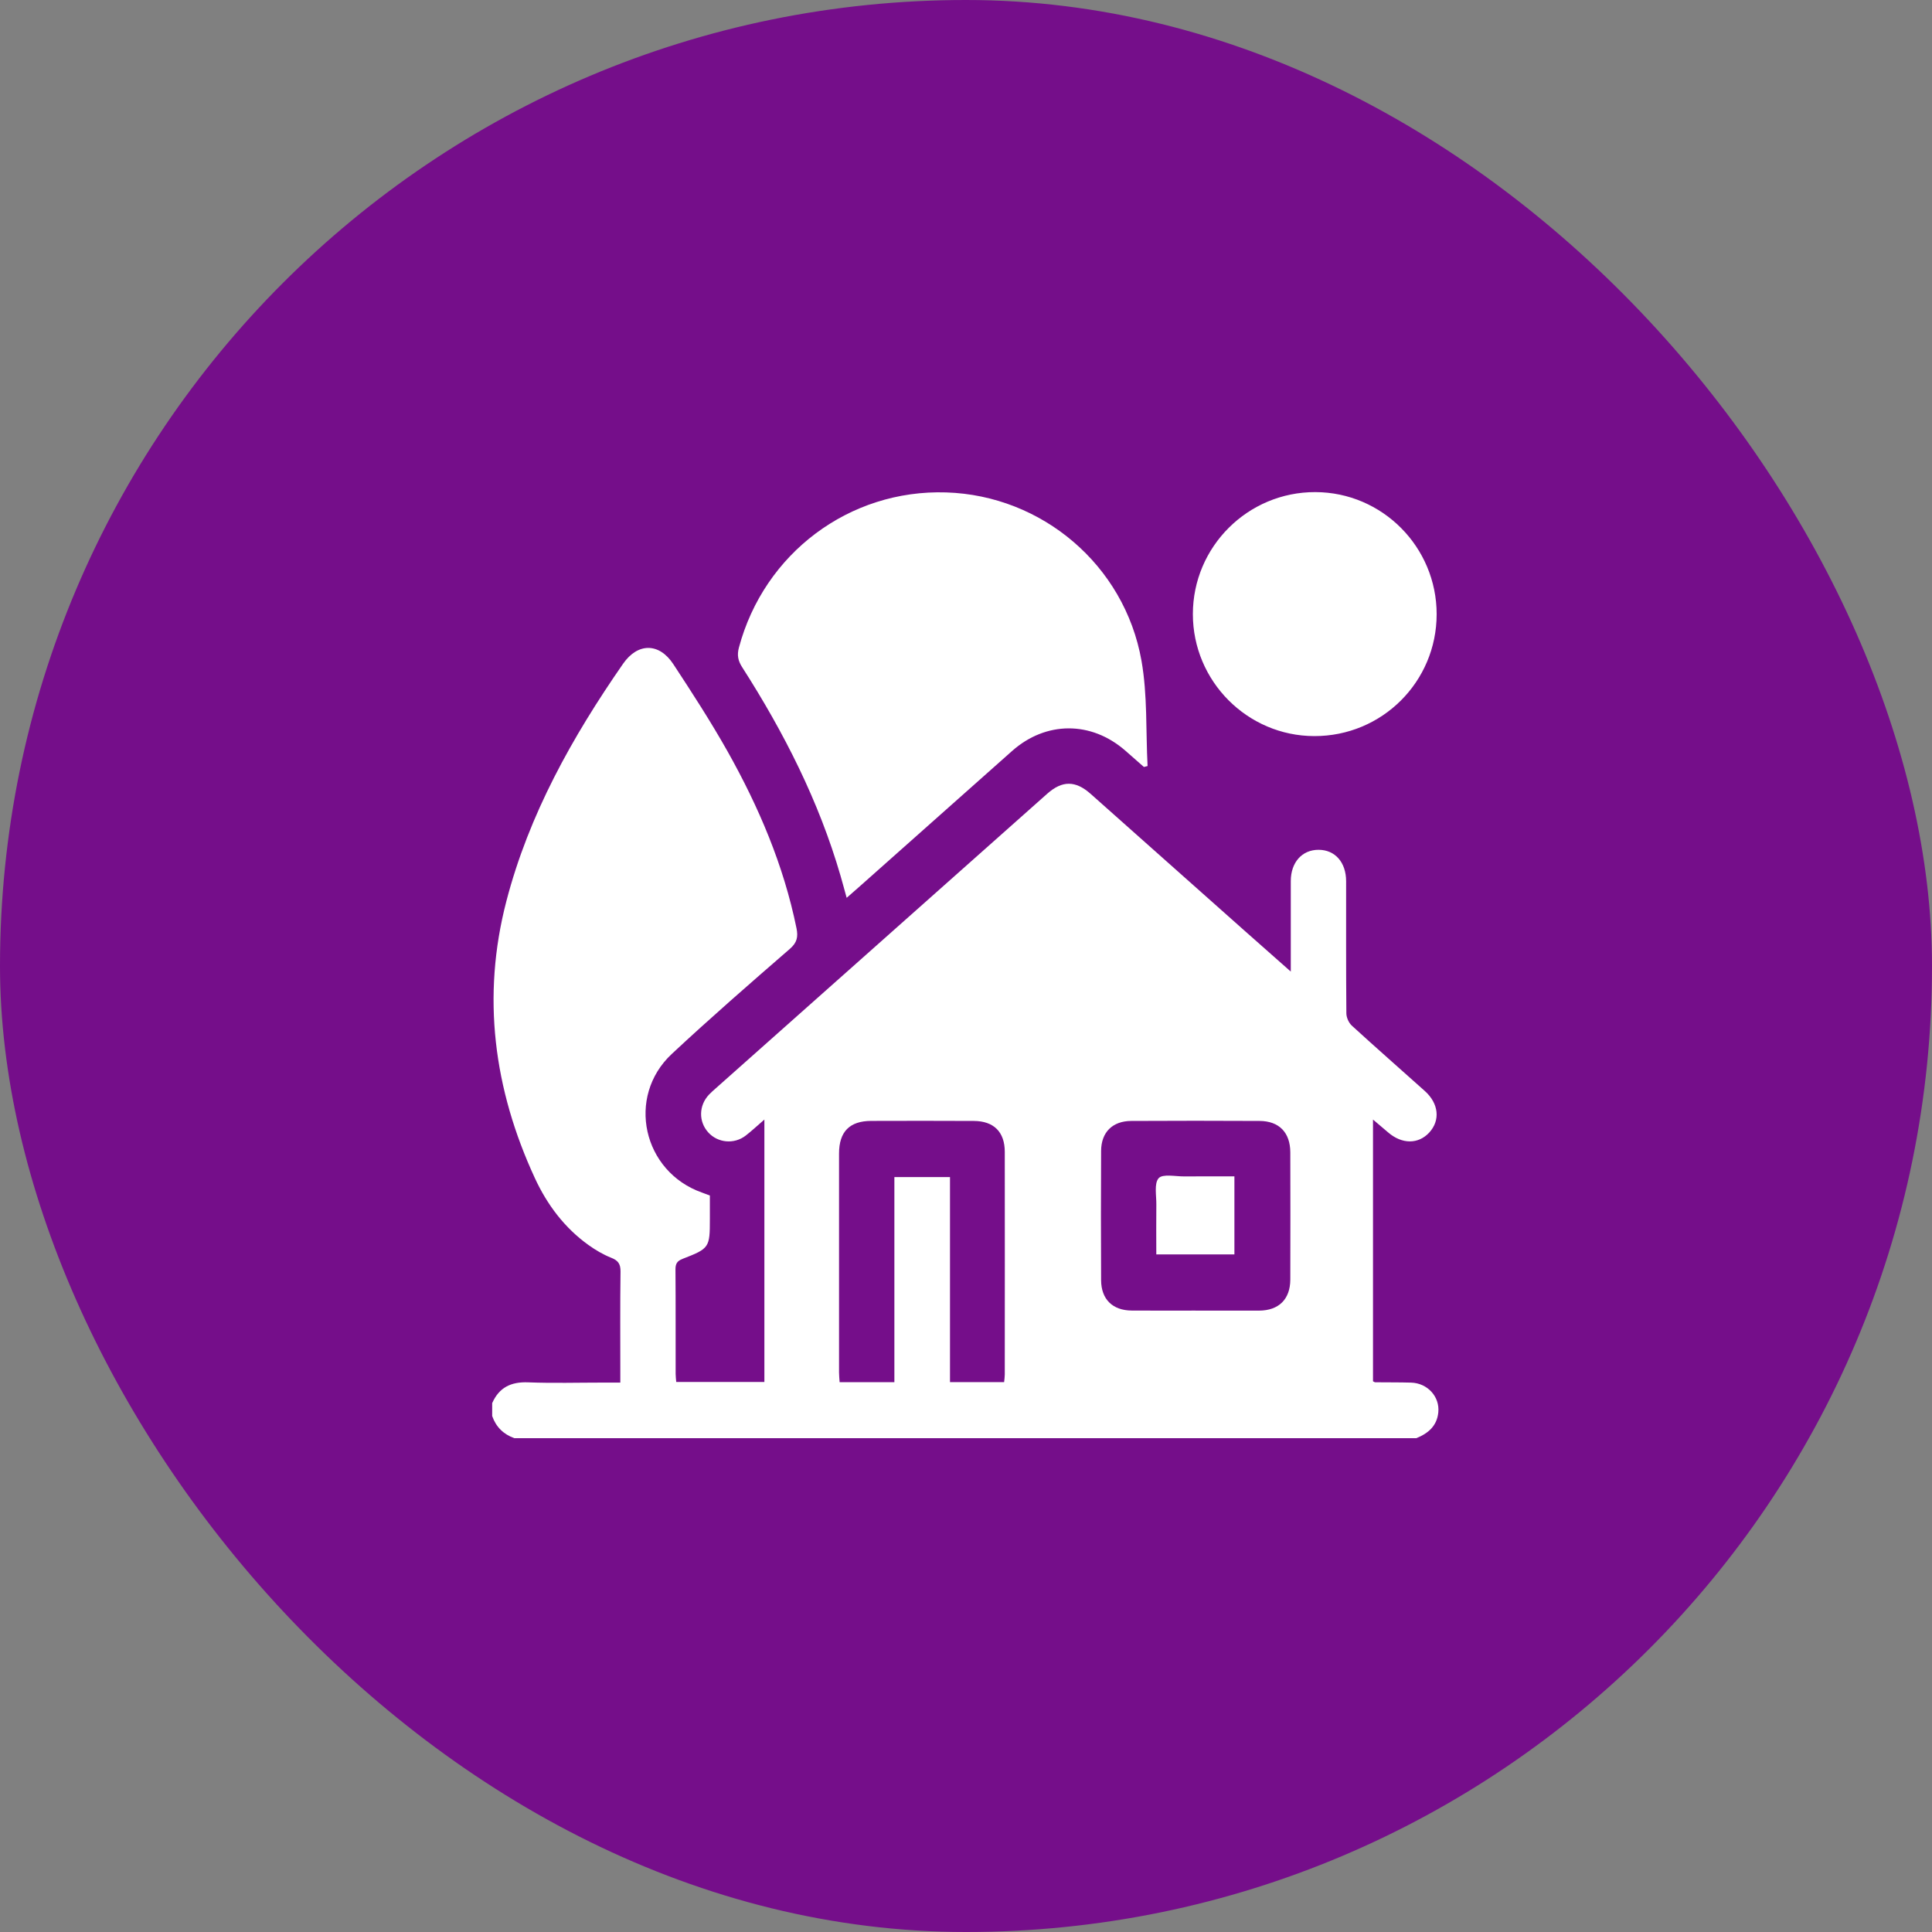
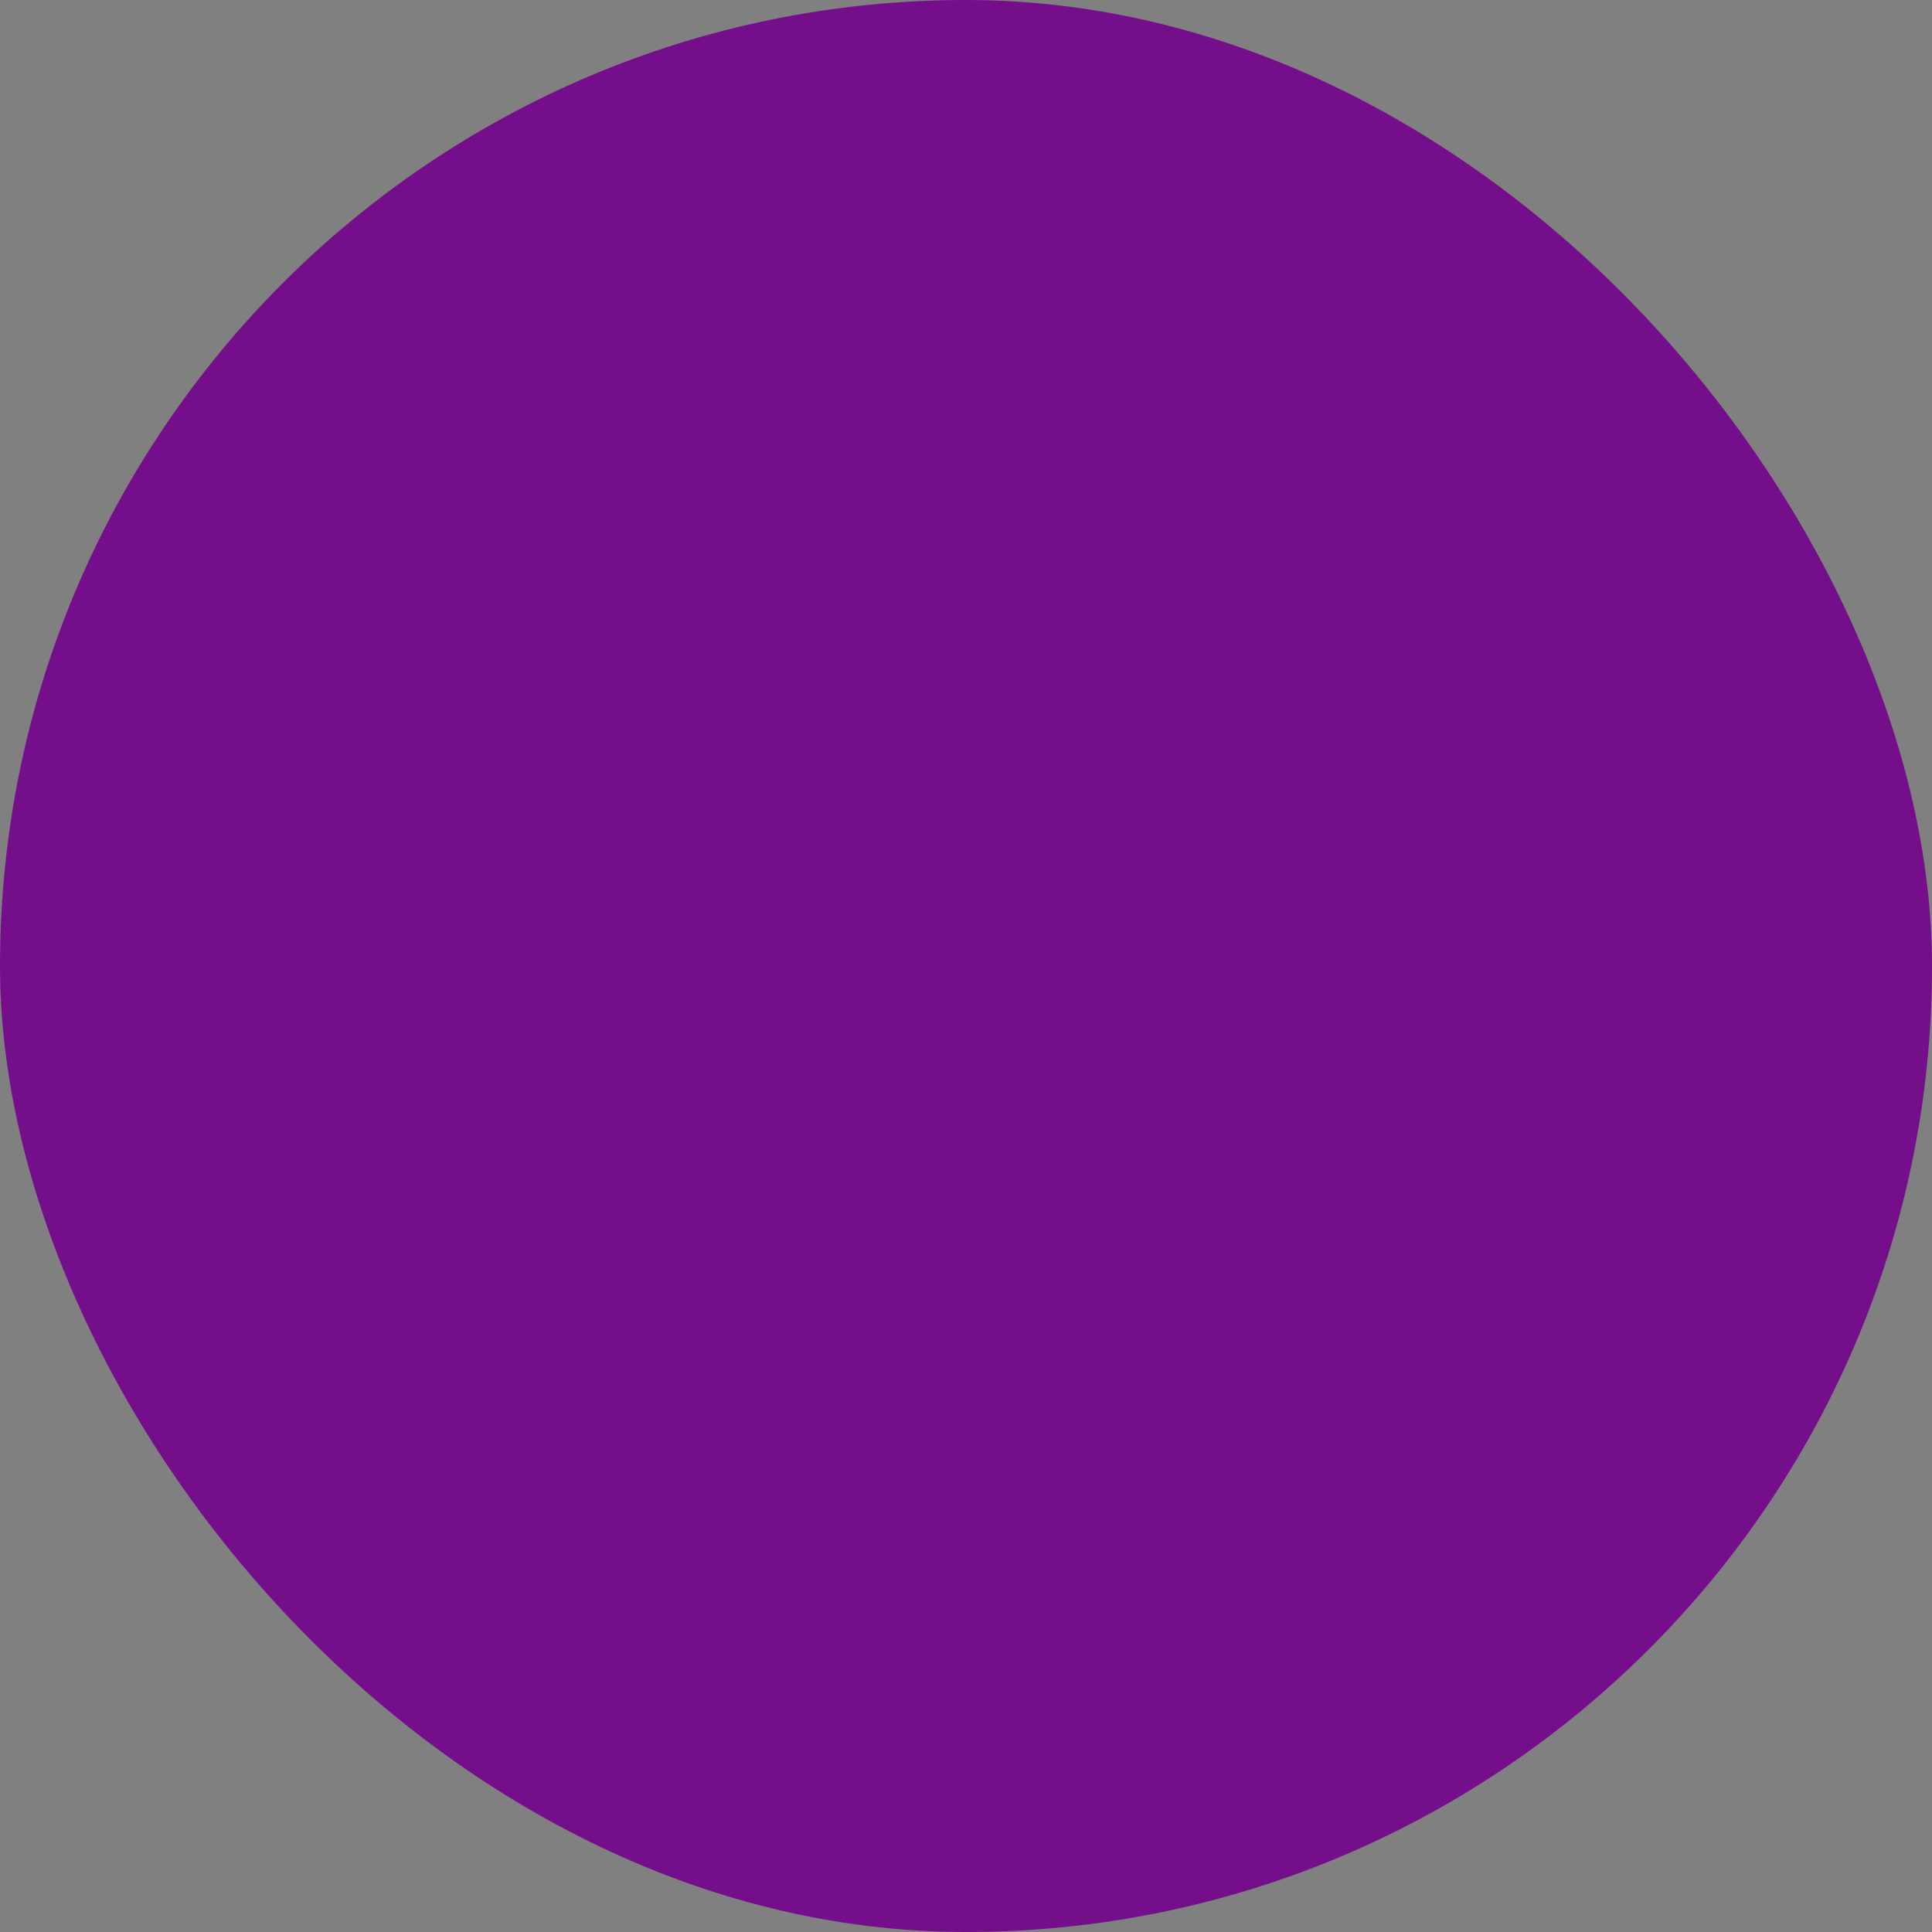
<svg xmlns="http://www.w3.org/2000/svg" width="56" height="56" viewBox="0 0 56 56" fill="none">
  <rect x="0" y="0" width="56" height="56" fill="#808080" stroke="none" />
  <rect width="56" height="56" rx="28" fill="#750E8A" />
-   <path d="M14.266 41.046V40.671C14.467 40.214 14.815 40.048 15.311 40.068C16.033 40.096 16.757 40.075 17.48 40.075C17.638 40.075 17.796 40.075 17.98 40.075V39.752C17.98 38.787 17.973 37.823 17.986 36.859C17.989 36.635 17.916 36.535 17.712 36.455C17.483 36.364 17.263 36.234 17.061 36.09C16.362 35.59 15.858 34.916 15.503 34.147C14.311 31.569 13.958 28.887 14.678 26.119C15.333 23.602 16.587 21.363 18.059 19.241C18.484 18.627 19.105 18.624 19.516 19.25C20.059 20.077 20.598 20.909 21.084 21.771C21.991 23.385 22.715 25.079 23.087 26.906C23.137 27.152 23.106 27.32 22.895 27.503C21.742 28.503 20.59 29.506 19.474 30.547C18.141 31.79 18.631 33.966 20.352 34.569C20.424 34.594 20.497 34.623 20.576 34.653C20.576 34.891 20.576 35.113 20.576 35.336C20.576 36.16 20.563 36.188 19.789 36.487C19.626 36.55 19.578 36.63 19.579 36.797C19.587 37.805 19.582 38.814 19.584 39.823C19.584 39.9 19.595 39.978 19.601 40.057H22.156V32.451C21.954 32.625 21.792 32.778 21.617 32.914C21.282 33.175 20.805 33.13 20.528 32.822C20.245 32.508 20.253 32.044 20.55 31.729C20.611 31.664 20.679 31.606 20.746 31.546C23.948 28.699 27.151 25.852 30.355 23.006C30.79 22.62 31.174 22.621 31.613 23.011C33.094 24.327 34.575 25.644 36.056 26.961C36.492 27.349 36.93 27.735 37.414 28.162C37.414 28.012 37.414 27.926 37.414 27.84C37.414 27.072 37.412 26.305 37.414 25.537C37.415 24.995 37.742 24.63 38.22 24.632C38.698 24.633 39.017 24.995 39.018 25.542C39.019 26.818 39.014 28.096 39.025 29.372C39.026 29.494 39.095 29.648 39.185 29.73C39.883 30.369 40.596 30.992 41.3 31.624C41.705 31.987 41.752 32.474 41.428 32.827C41.111 33.171 40.636 33.169 40.235 32.823C40.099 32.705 39.962 32.59 39.797 32.451V40.037C39.829 40.052 39.844 40.066 39.86 40.066C40.208 40.07 40.556 40.066 40.904 40.076C41.378 40.091 41.736 40.483 41.69 40.939C41.651 41.333 41.395 41.549 41.051 41.687H14.909C14.594 41.573 14.377 41.362 14.266 41.044V41.046ZM29.105 40.061C29.113 39.978 29.124 39.91 29.124 39.84C29.125 37.689 29.127 35.537 29.124 33.386C29.123 32.81 28.806 32.494 28.226 32.491C27.235 32.486 26.244 32.487 25.253 32.49C24.626 32.492 24.321 32.802 24.32 33.434C24.319 35.55 24.32 37.666 24.32 39.782C24.32 39.874 24.331 39.968 24.337 40.063H25.924V34.118H27.536V40.061H29.105L29.105 40.061ZM34.65 37.989C35.265 37.989 35.881 37.991 36.496 37.989C37.066 37.986 37.397 37.66 37.4 37.093C37.404 35.862 37.403 34.632 37.4 33.4C37.398 32.827 37.076 32.494 36.509 32.491C35.269 32.485 34.029 32.484 32.789 32.491C32.246 32.494 31.919 32.818 31.916 33.36C31.909 34.609 31.91 35.857 31.916 37.106C31.919 37.662 32.249 37.983 32.803 37.987C33.419 37.991 34.035 37.988 34.65 37.988V37.989ZM33.263 22.204C33.21 21.185 33.263 20.146 33.086 19.149C32.594 16.375 30.2 14.36 27.426 14.273C24.617 14.184 22.149 16.036 21.418 18.77C21.36 18.986 21.39 19.15 21.512 19.339C22.724 21.231 23.734 23.219 24.364 25.387C24.422 25.587 24.476 25.79 24.541 26.024C24.693 25.891 24.813 25.787 24.932 25.681C26.4 24.377 27.866 23.073 29.334 21.769C30.315 20.898 31.626 20.893 32.616 21.756C32.797 21.914 32.976 22.073 33.157 22.231C33.192 22.222 33.227 22.213 33.263 22.204ZM41.642 17.803C41.642 15.856 40.067 14.269 38.126 14.264C36.171 14.258 34.577 15.846 34.576 17.799C34.575 19.743 36.156 21.333 38.095 21.336C40.057 21.341 41.641 19.763 41.642 17.803ZM35.78 36.36V34.098C35.285 34.098 34.805 34.095 34.326 34.099C34.069 34.101 33.703 34.019 33.584 34.151C33.448 34.306 33.521 34.654 33.517 34.918C33.511 35.397 33.516 35.876 33.516 36.36H35.78Z" fill="white" />
</svg>